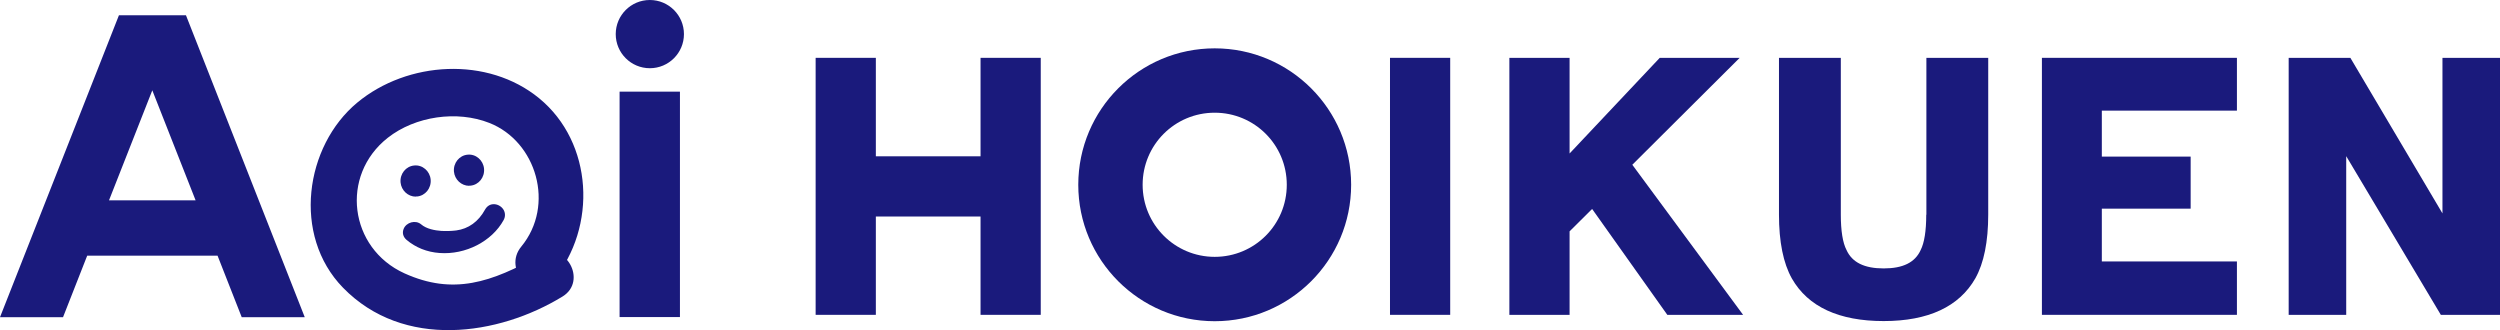
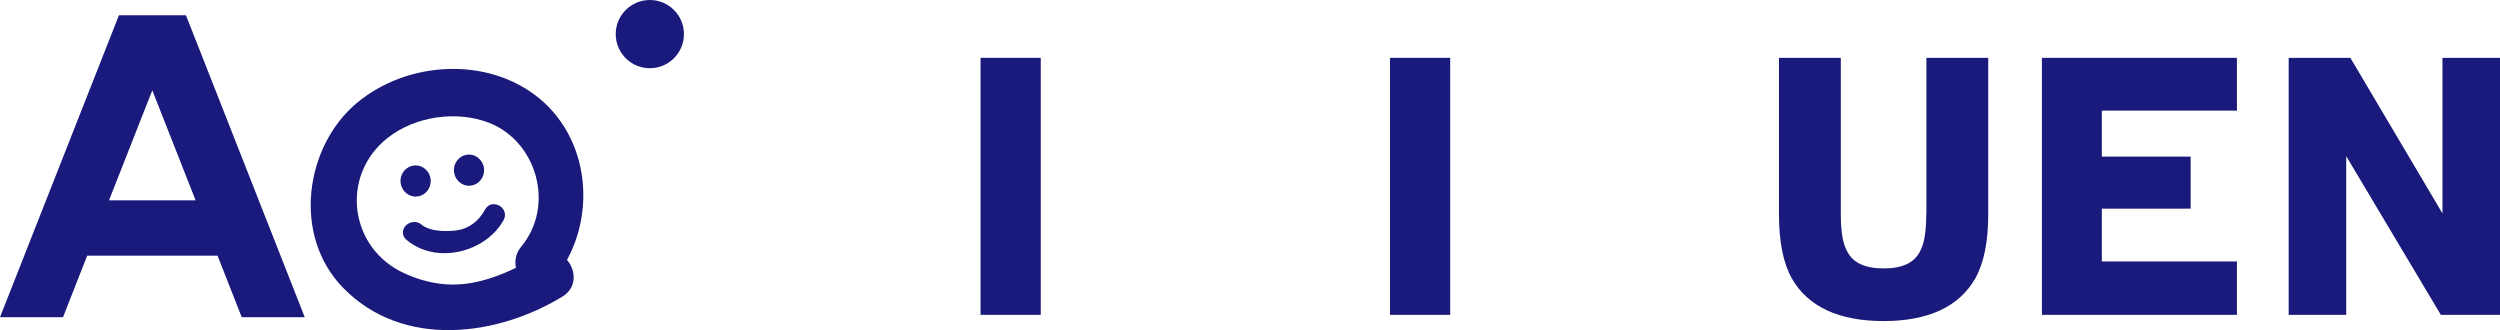
<svg xmlns="http://www.w3.org/2000/svg" id="b" data-name="レイヤー 2" width="168.58" height="22.27" viewBox="0 0 168.58 22.27">
  <g id="c" data-name="レイヤー 1">
    <g>
      <g>
        <g>
-           <polygon points="117.31 3.9 111.92 3.9 105.84 10.35 105.84 3.9 101.78 3.9 101.78 21.23 105.84 21.23 105.84 15.6 107.36 14.09 112.43 21.23 117.54 21.23 110.07 11.11 117.31 3.9" style="fill: #1a1a7c;" />
-           <rect x="55" y="3.9" width="4.06" height="17.33" style="fill: #1a1a7c;" />
          <rect x="66.12" y="3.9" width="4.06" height="17.33" style="fill: #1a1a7c;" />
          <rect x="93.73" y="3.9" width="4.06" height="17.33" style="fill: #1a1a7c;" />
-           <rect x="57.46" y="10.54" width="9.7" height="4.06" style="fill: #1a1a7c;" />
          <path d="M129.89,14.48c0,1.1-.13,1.9-.38,2.39-.38.83-1.19,1.23-2.49,1.23s-2.13-.4-2.51-1.25c-.25-.48-.38-1.28-.38-2.38V3.9h-4.17v10.58c0,1.82.29,3.27.87,4.3,1.09,1.91,3.18,2.87,6.19,2.87s5.09-.97,6.18-2.88c.58-1.03.87-2.48.87-4.3V3.9h-4.17v10.58Z" style="fill: #1a1a7c;" />
          <polygon points="141.73 14.07 147.72 14.07 147.72 10.56 141.73 10.56 141.73 7.46 150.84 7.46 150.84 3.9 137.69 3.9 137.69 21.23 150.84 21.23 150.84 17.63 141.73 17.63 141.73 14.07" style="fill: #1a1a7c;" />
          <polygon points="164.7 3.9 164.7 14.39 158.49 3.9 154.33 3.9 154.33 21.23 158.21 21.23 158.21 10.53 164.59 21.23 168.58 21.23 168.58 3.9 164.7 3.9" style="fill: #1a1a7c;" />
        </g>
        <g>
          <g>
            <g>
-               <rect x="41.78" y="6.18" width="4.07" height="15.2" style="fill: #1a1a7c;" />
              <path d="M16.3,21.39h4.25L12.54,1.03h-4.52L0,21.39h4.25l1.63-4.15h8.79l1.63,4.15ZM7.35,13.51l2.92-7.42,2.92,7.42h-5.84Z" style="fill: #1a1a7c;" />
            </g>
            <circle cx="43.82" cy="2.3" r="2.3" style="fill: #1a1a7c;" />
          </g>
          <g>
            <path d="M33.97,14.17c-.12-.22-.36-.38-.62-.4-.27-.02-.5.11-.64.36-.45.82-1.12,1.3-1.95,1.41-.32.04-.69.05-1.01.03-.42-.03-.99-.13-1.35-.44-.38-.32-1-.14-1.18.3-.11.27-.04.54.19.74.61.52,1.38.83,2.23.89,1.75.13,3.53-.78,4.32-2.22.12-.22.12-.46.01-.67Z" style="fill: #1a1a7c;" />
            <path d="M28.04,13.25s.06,0,.08,0c.56-.05.97-.56.92-1.14-.05-.57-.55-1.01-1.11-.95-.56.05-.97.56-.92,1.14.05.54.5.96,1.03.96Z" style="fill: #1a1a7c;" />
            <path d="M31.64,12.52s.06,0,.08,0c.56-.05.97-.56.92-1.14-.05-.57-.55-1.01-1.11-.95-.56.05-.97.56-.92,1.14.05.54.5.96,1.03.96Z" style="fill: #1a1a7c;" />
          </g>
-           <path d="M37.31,18.9c2.97-3.6,2.69-9.28-.95-12.27-3.47-2.85-8.88-2.52-12.27.29-3.53,2.93-4.4,8.95-.96,12.48,4.08,4.19,10.49,3.24,14.81.59,1.7-1.05.19-3.76-1.55-2.77-3.25,1.83-5.83,2.7-9.12,1.21-3.72-1.69-4.36-6.59-1.12-9.14,1.86-1.46,4.67-1.86,6.85-1,3.18,1.25,4.45,5.55,2.15,8.34-1.29,1.56.88,3.84,2.17,2.27h0Z" style="fill: #1a1a7c;" />
+           <path d="M37.31,18.9c2.97-3.6,2.69-9.28-.95-12.27-3.47-2.85-8.88-2.52-12.27.29-3.53,2.93-4.4,8.95-.96,12.48,4.08,4.19,10.49,3.24,14.81.59,1.7-1.05.19-3.76-1.55-2.77-3.25,1.83-5.83,2.7-9.12,1.21-3.72-1.69-4.36-6.59-1.12-9.14,1.86-1.46,4.67-1.86,6.85-1,3.18,1.25,4.45,5.55,2.15,8.34-1.29,1.56.88,3.84,2.17,2.27Z" style="fill: #1a1a7c;" />
        </g>
      </g>
-       <path d="M81.91,3.26c-5.08,0-9.2,4.12-9.2,9.2s4.12,9.2,9.2,9.2,9.2-4.12,9.2-9.2-4.12-9.2-9.2-9.2ZM81.91,17.32c-2.68,0-4.86-2.17-4.86-4.86s2.17-4.86,4.86-4.86,4.86,2.17,4.86,4.86-2.17,4.86-4.86,4.86Z" style="fill: #1a1a7c;" />
    </g>
  </g>
</svg>